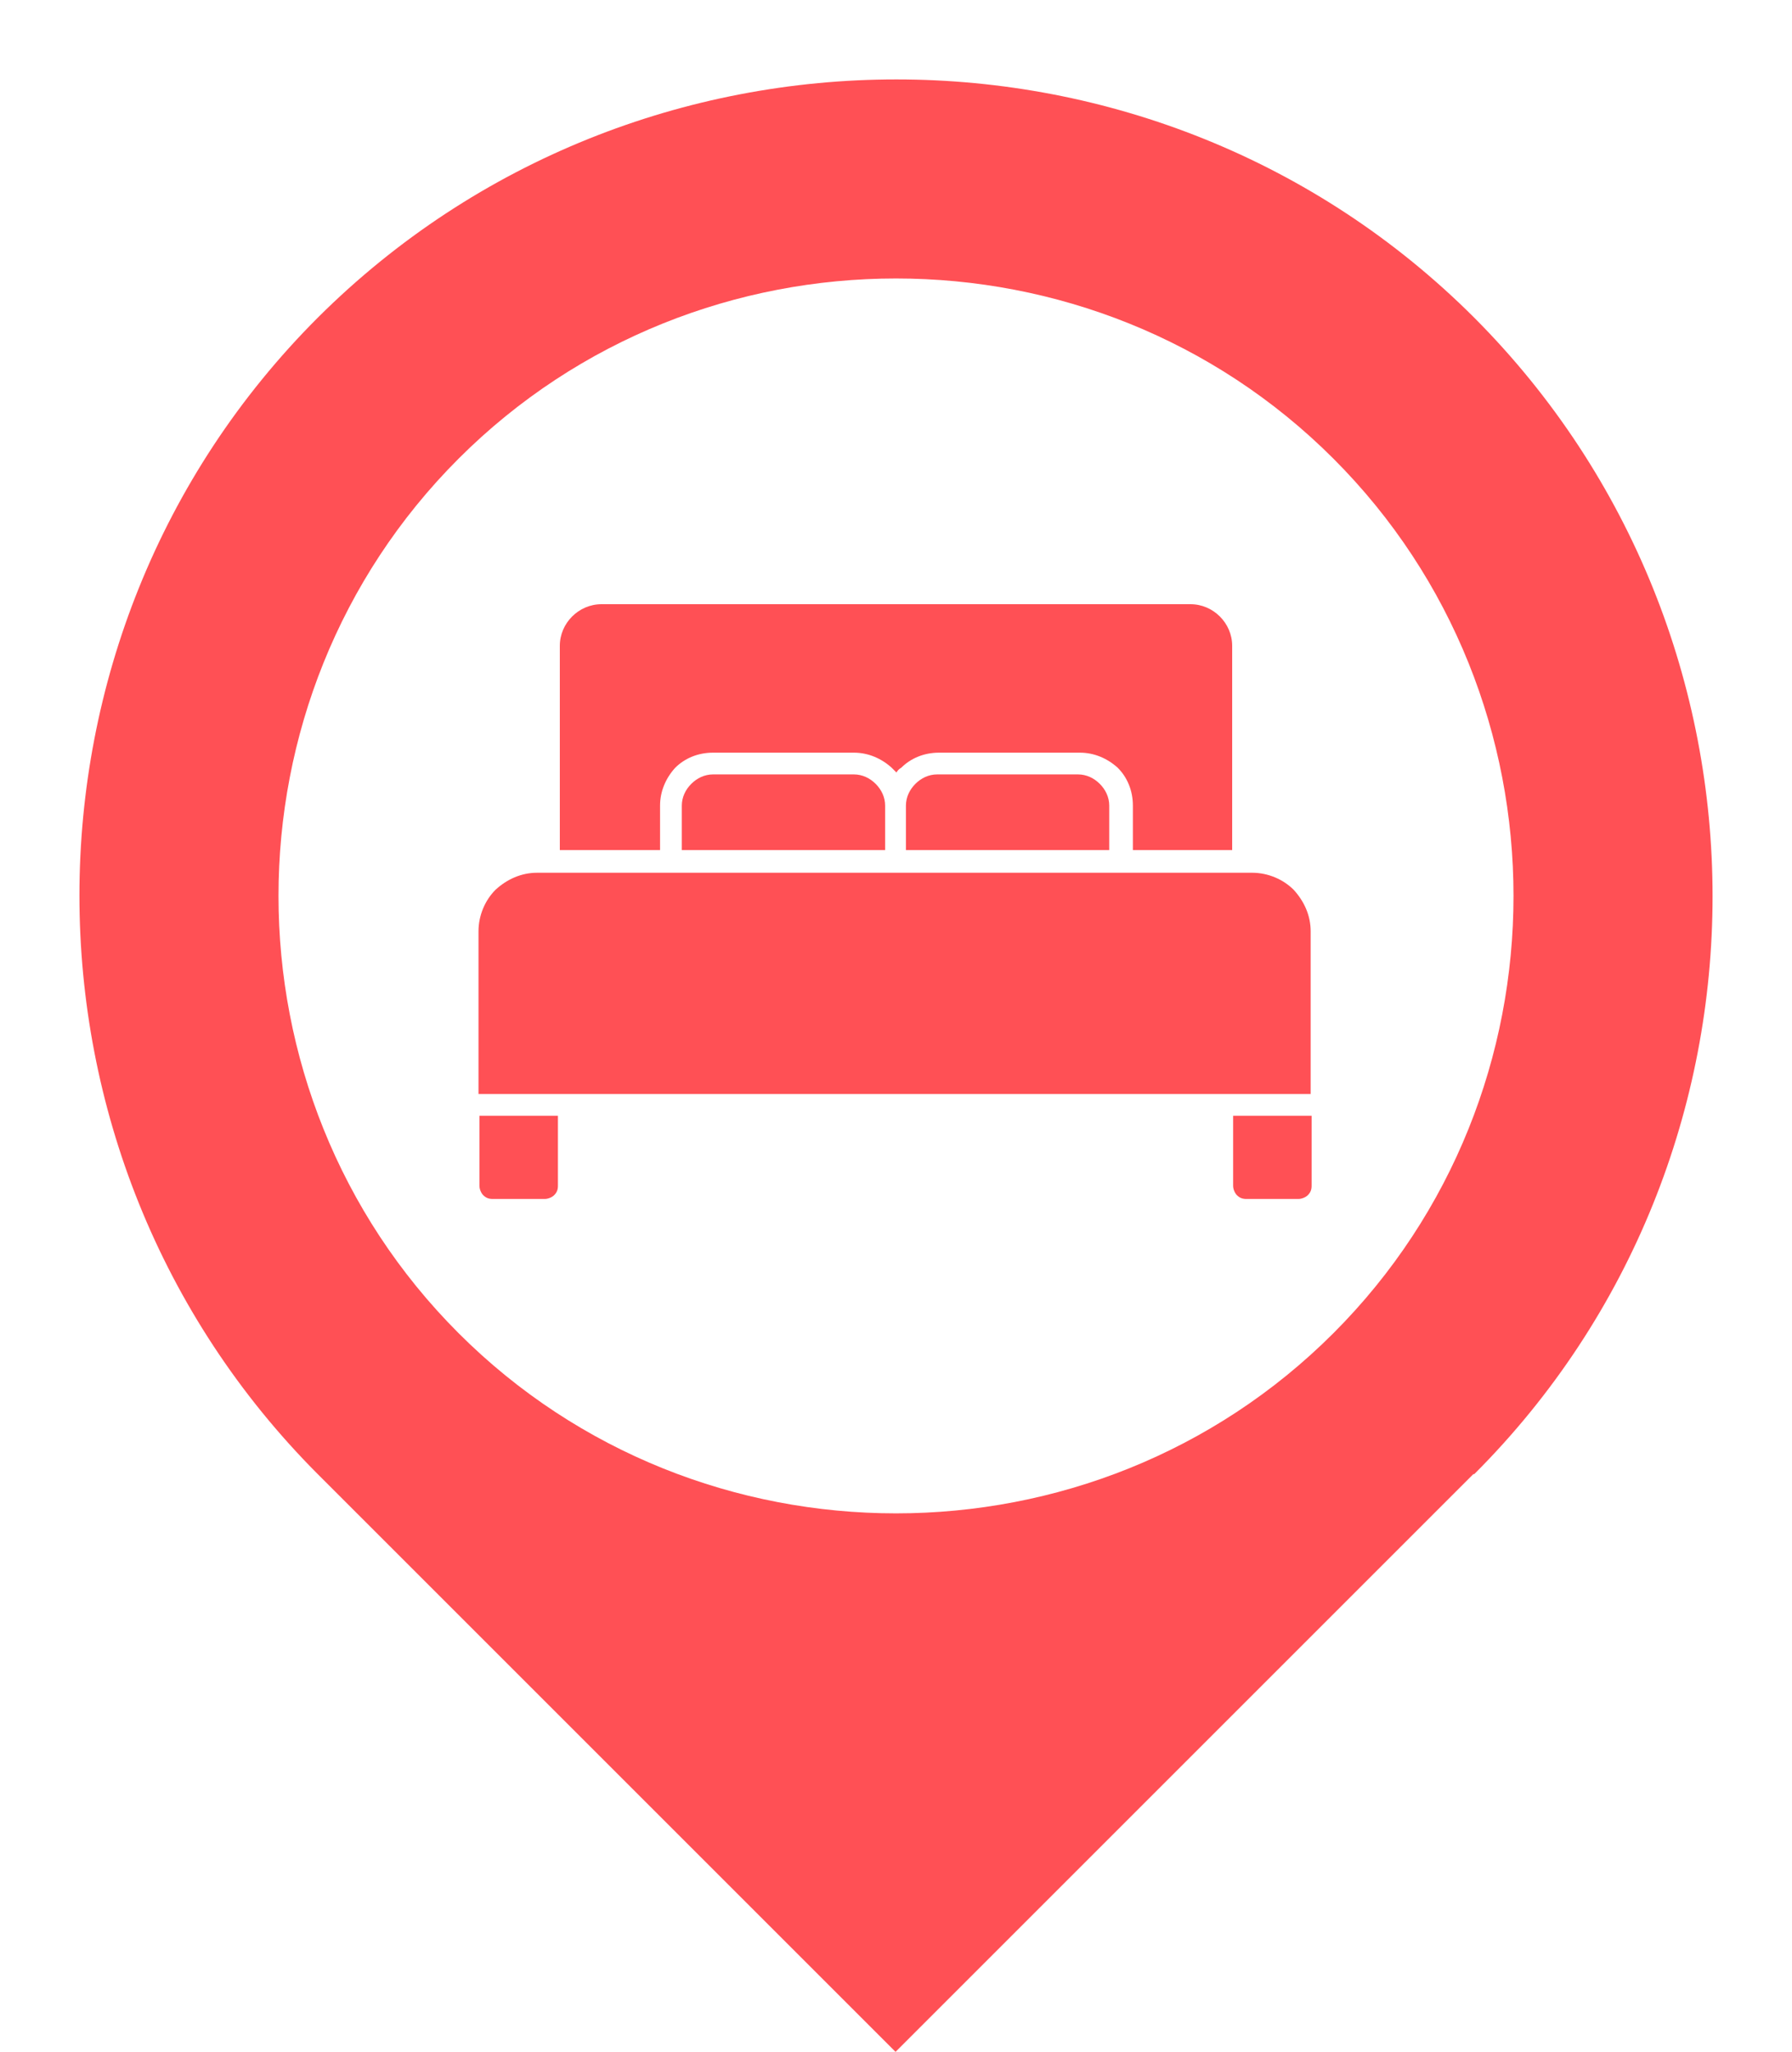
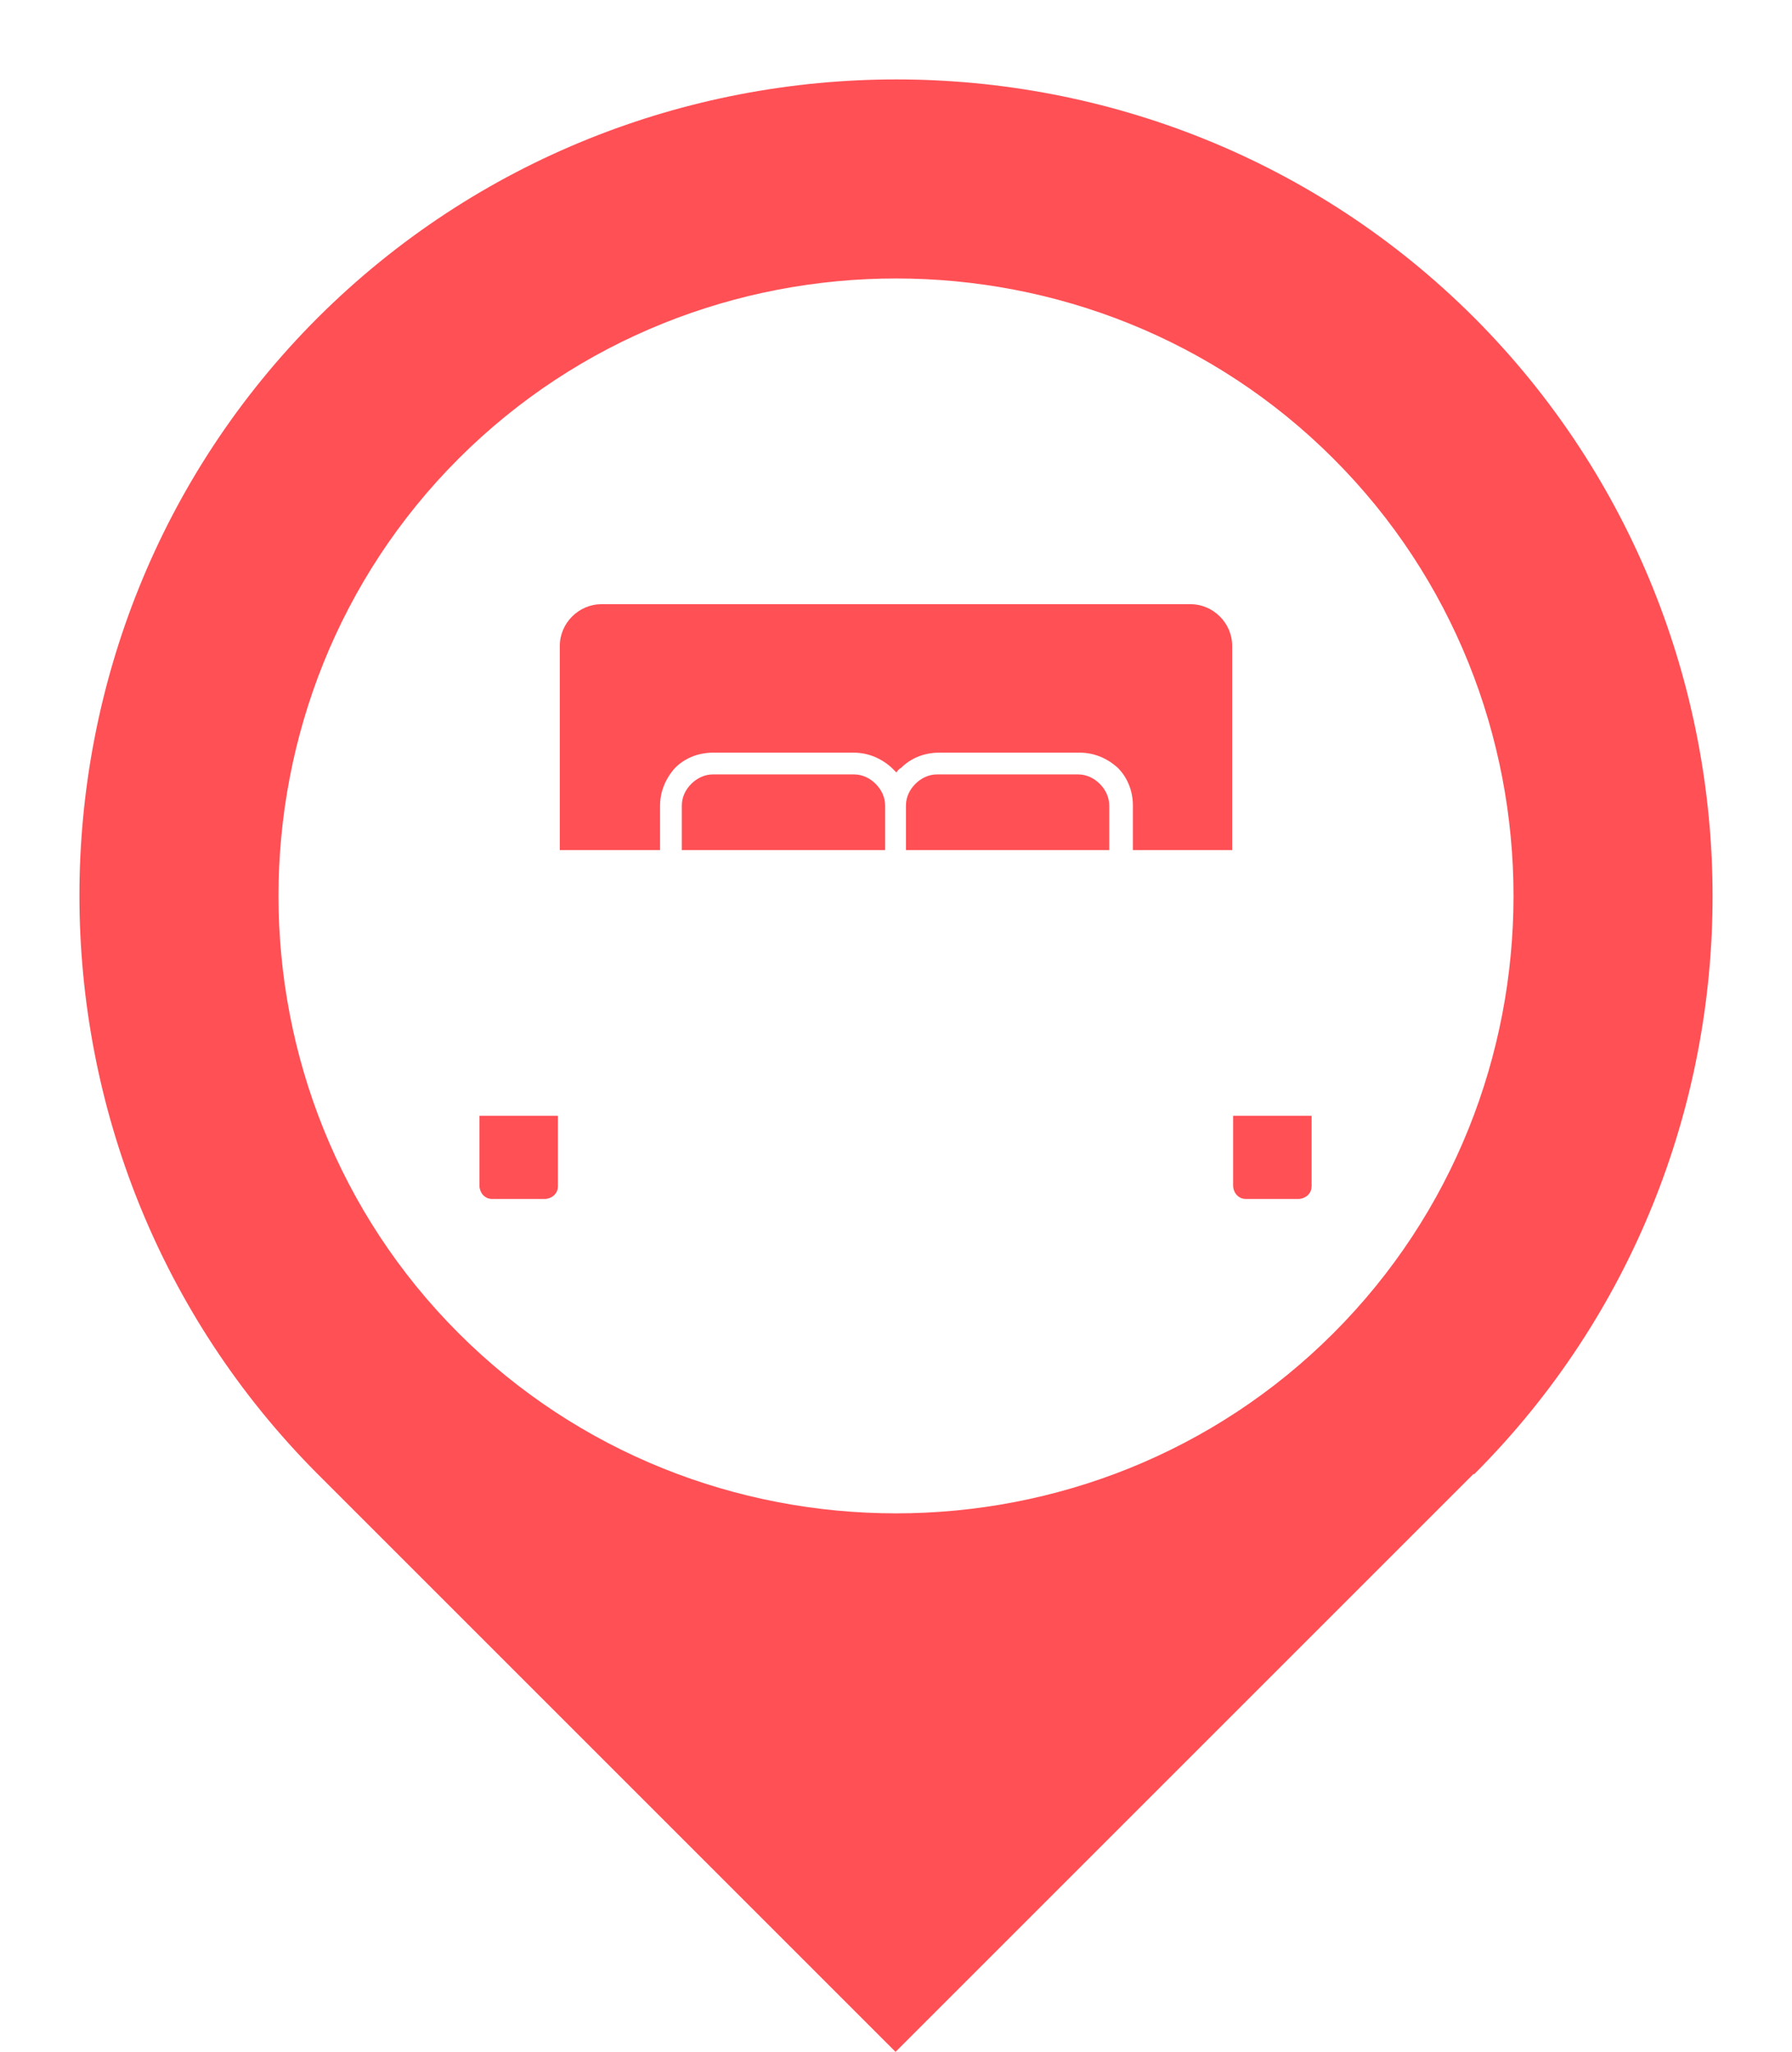
<svg xmlns="http://www.w3.org/2000/svg" clip-rule="evenodd" fill="#ff5055" fill-rule="evenodd" height="2170" image-rendering="optimizeQuality" preserveAspectRatio="xMidYMid meet" shape-rendering="geometricPrecision" text-rendering="geometricPrecision" version="1" viewBox="-84.0 -84.0 1895.0 2170.0" width="1895" zoomAndPan="magnify">
  <g>
    <g id="change1_1">
      <path d="M1326 1326c-254,254 -671,254 -925,0 -254,-254 -254,-671 0,-925 254,-254 671,-254 925,0 254,254 254,671 0,925zm149 149c336,-336 336,-886 0,-1223 -336,-336 -886,-336 -1223,0 -336,336 -336,886 0,1223l611 611 611 -611z" />
    </g>
    <g fill-rule="nonzero" id="change1_2">
      <path d="M875 815l214 0 0 -47c0,-9 -4,-17 -10,-23 -6,-6 -14,-10 -23,-10l-149 0c-9,0 -17,4 -23,10 -6,6 -10,14 -10,23l0 47z" />
-       <path d="M1242 839l-11 0 -118 0 -12 0 -226 0 -12 0 -12 0 -238 0 -129 0c-17,0 -32,7 -44,18 -11,11 -18,27 -18,44l0 172 107 0 666 0 107 0 0 -172c0,-17 -7,-32 -18,-44 -11,-11 -27,-18 -44,-18z" />
      <path d="M1219 815l0 -216c0,-12 -5,-23 -13,-31l0 0c-8,-8 -19,-13 -31,-13l-623 0c-12,0 -23,5 -31,13l0 0c-8,8 -13,19 -13,31l0 216 106 0 0 -47c0,-15 6,-29 16,-40 10,-10 24,-16 40,-16l149 0c15,0 29,6 40,16 2,2 3,3 5,5 1,-2 3,-4 5,-5 10,-10 24,-16 40,-16l149 0c15,0 29,6 40,16 10,10 16,24 16,40l0 47 106 0z" />
      <path d="M423 1096l0 74c0,4 2,8 4,10l0 0c3,3 6,4 10,4l55 0c4,0 8,-2 10,-4l0 0c3,-3 4,-6 4,-10l0 -74 -83 0z" />
      <path d="M1220 1096l0 74c0,4 2,8 4,10l0 0c3,3 6,4 10,4l55 0c4,0 8,-2 10,-4l0 0c3,-3 4,-6 4,-10l0 -74 -83 0z" />
      <path d="M638 815l214 0 0 -47c0,-9 -4,-17 -10,-23 -6,-6 -14,-10 -23,-10l-149 0c-9,0 -17,4 -23,10 -6,6 -10,14 -10,23l0 47z" />
    </g>
  </g>
</svg>